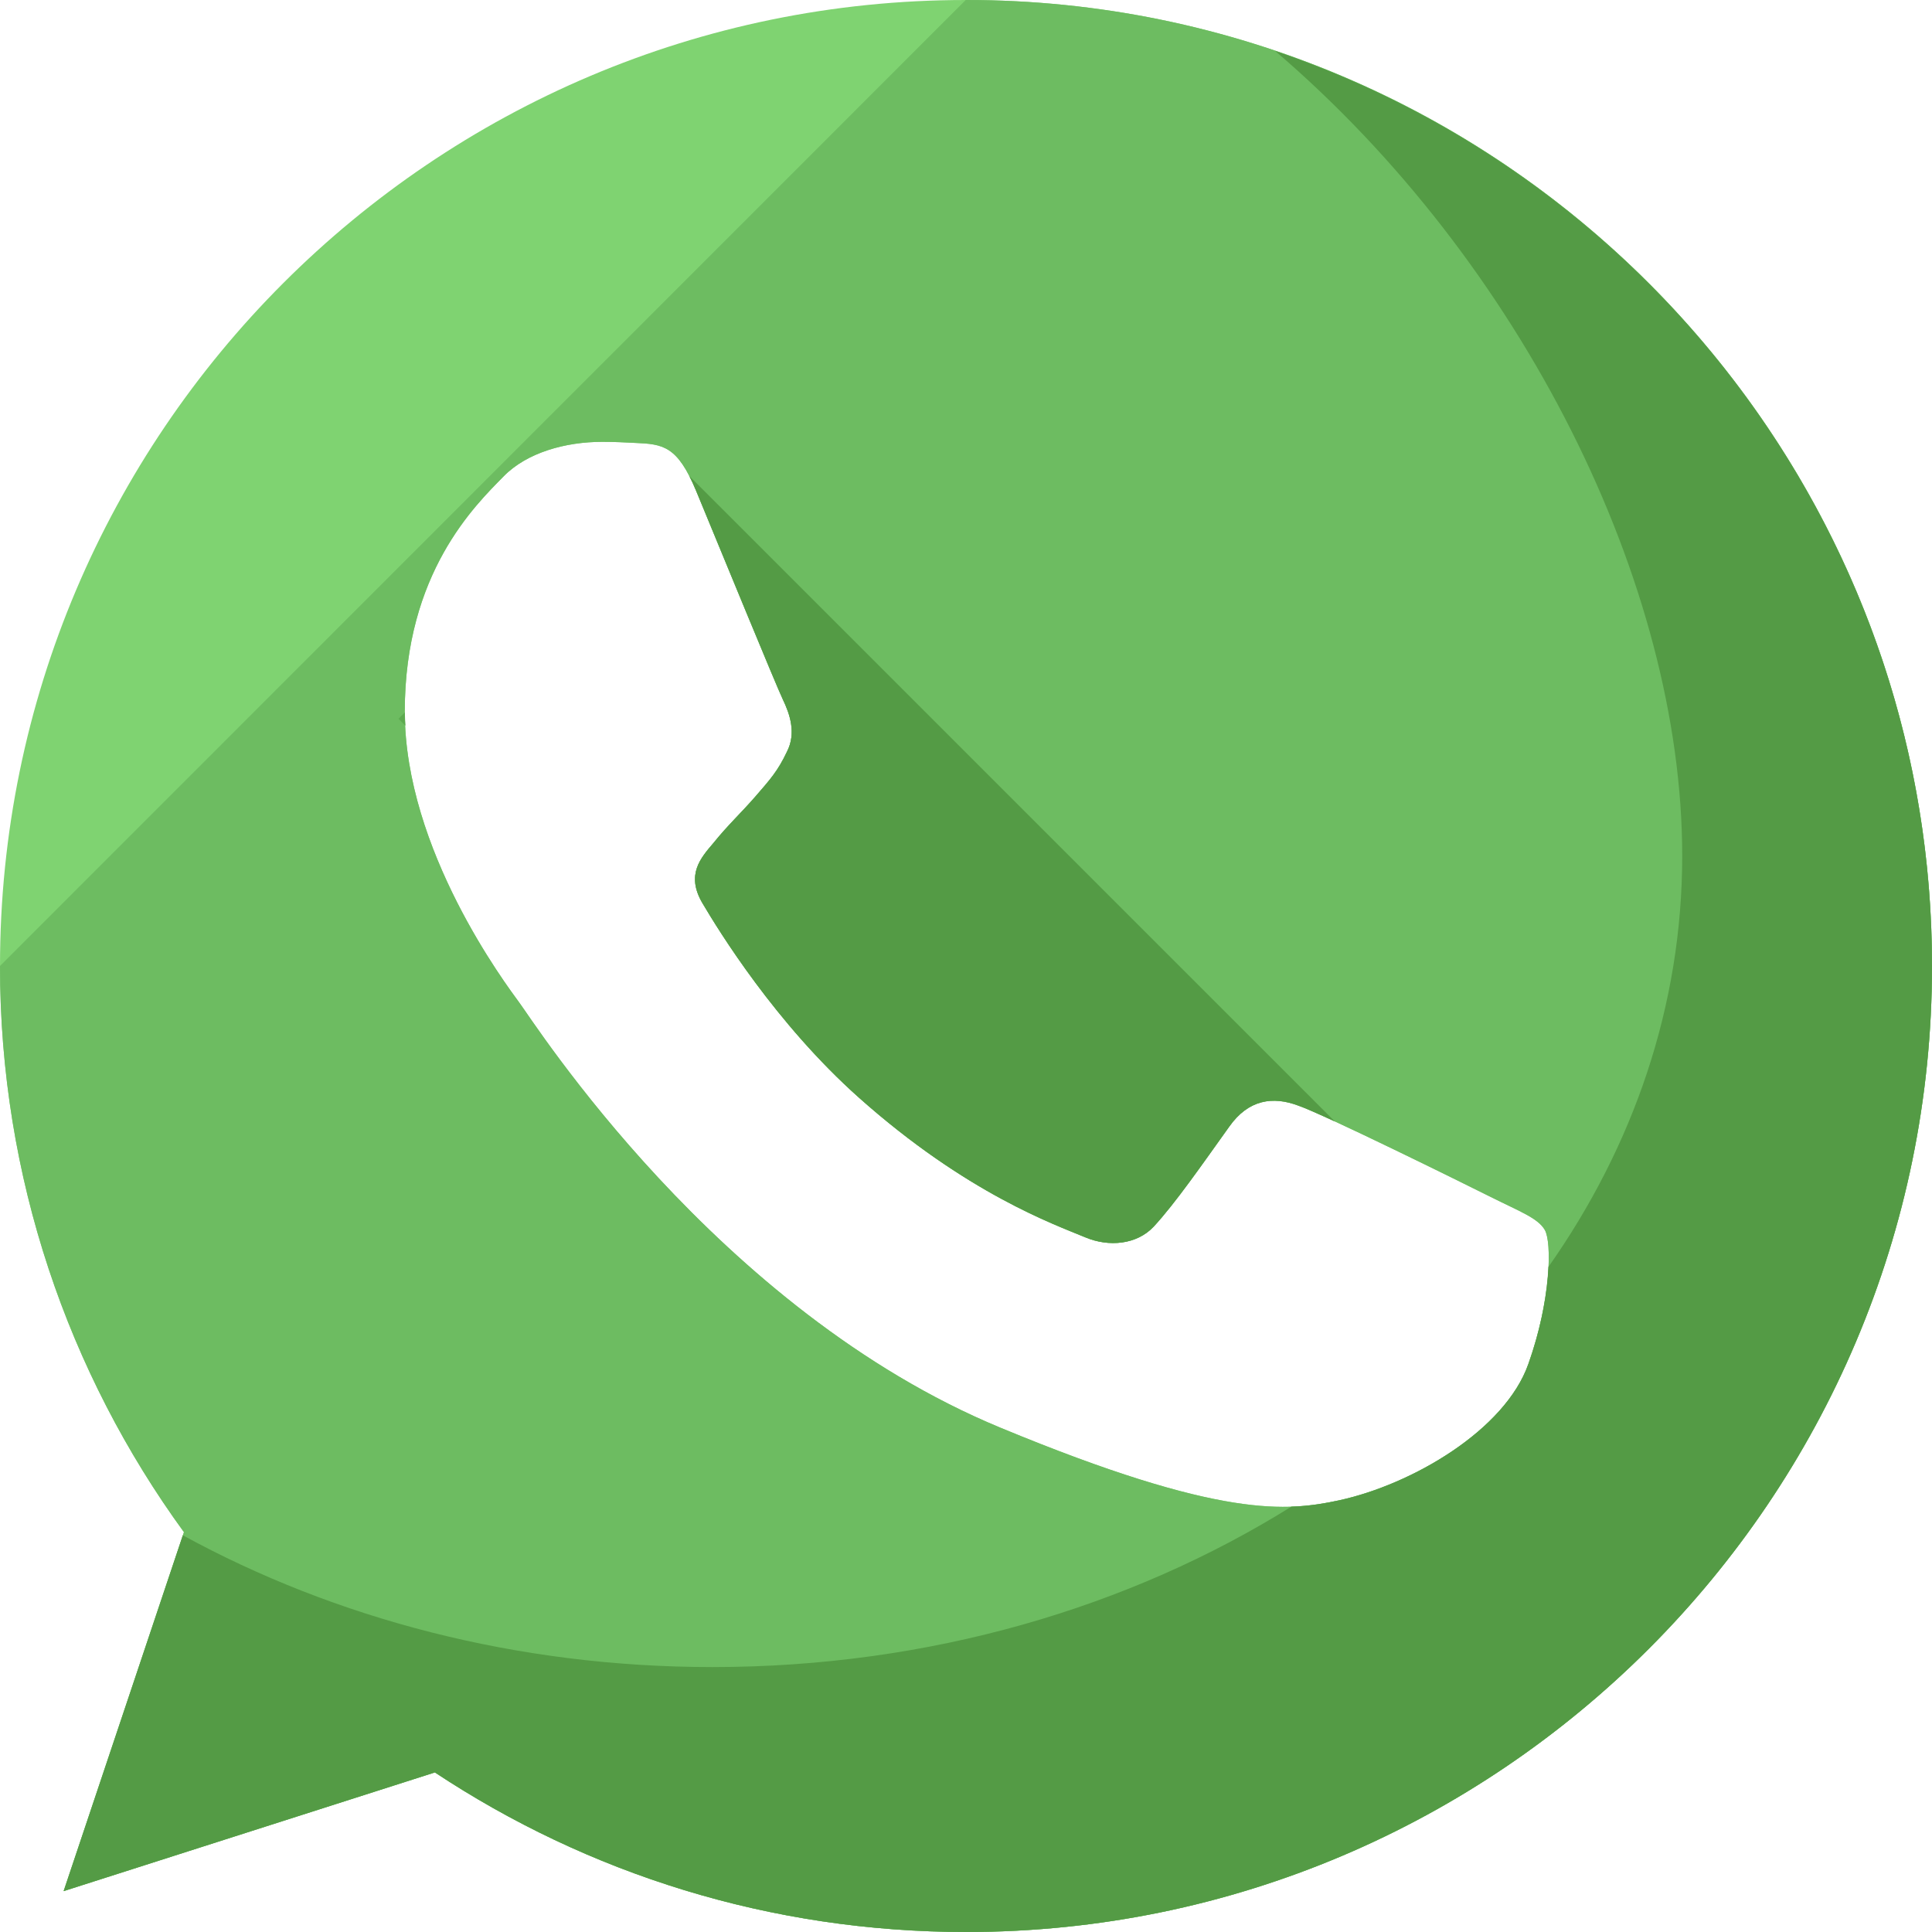
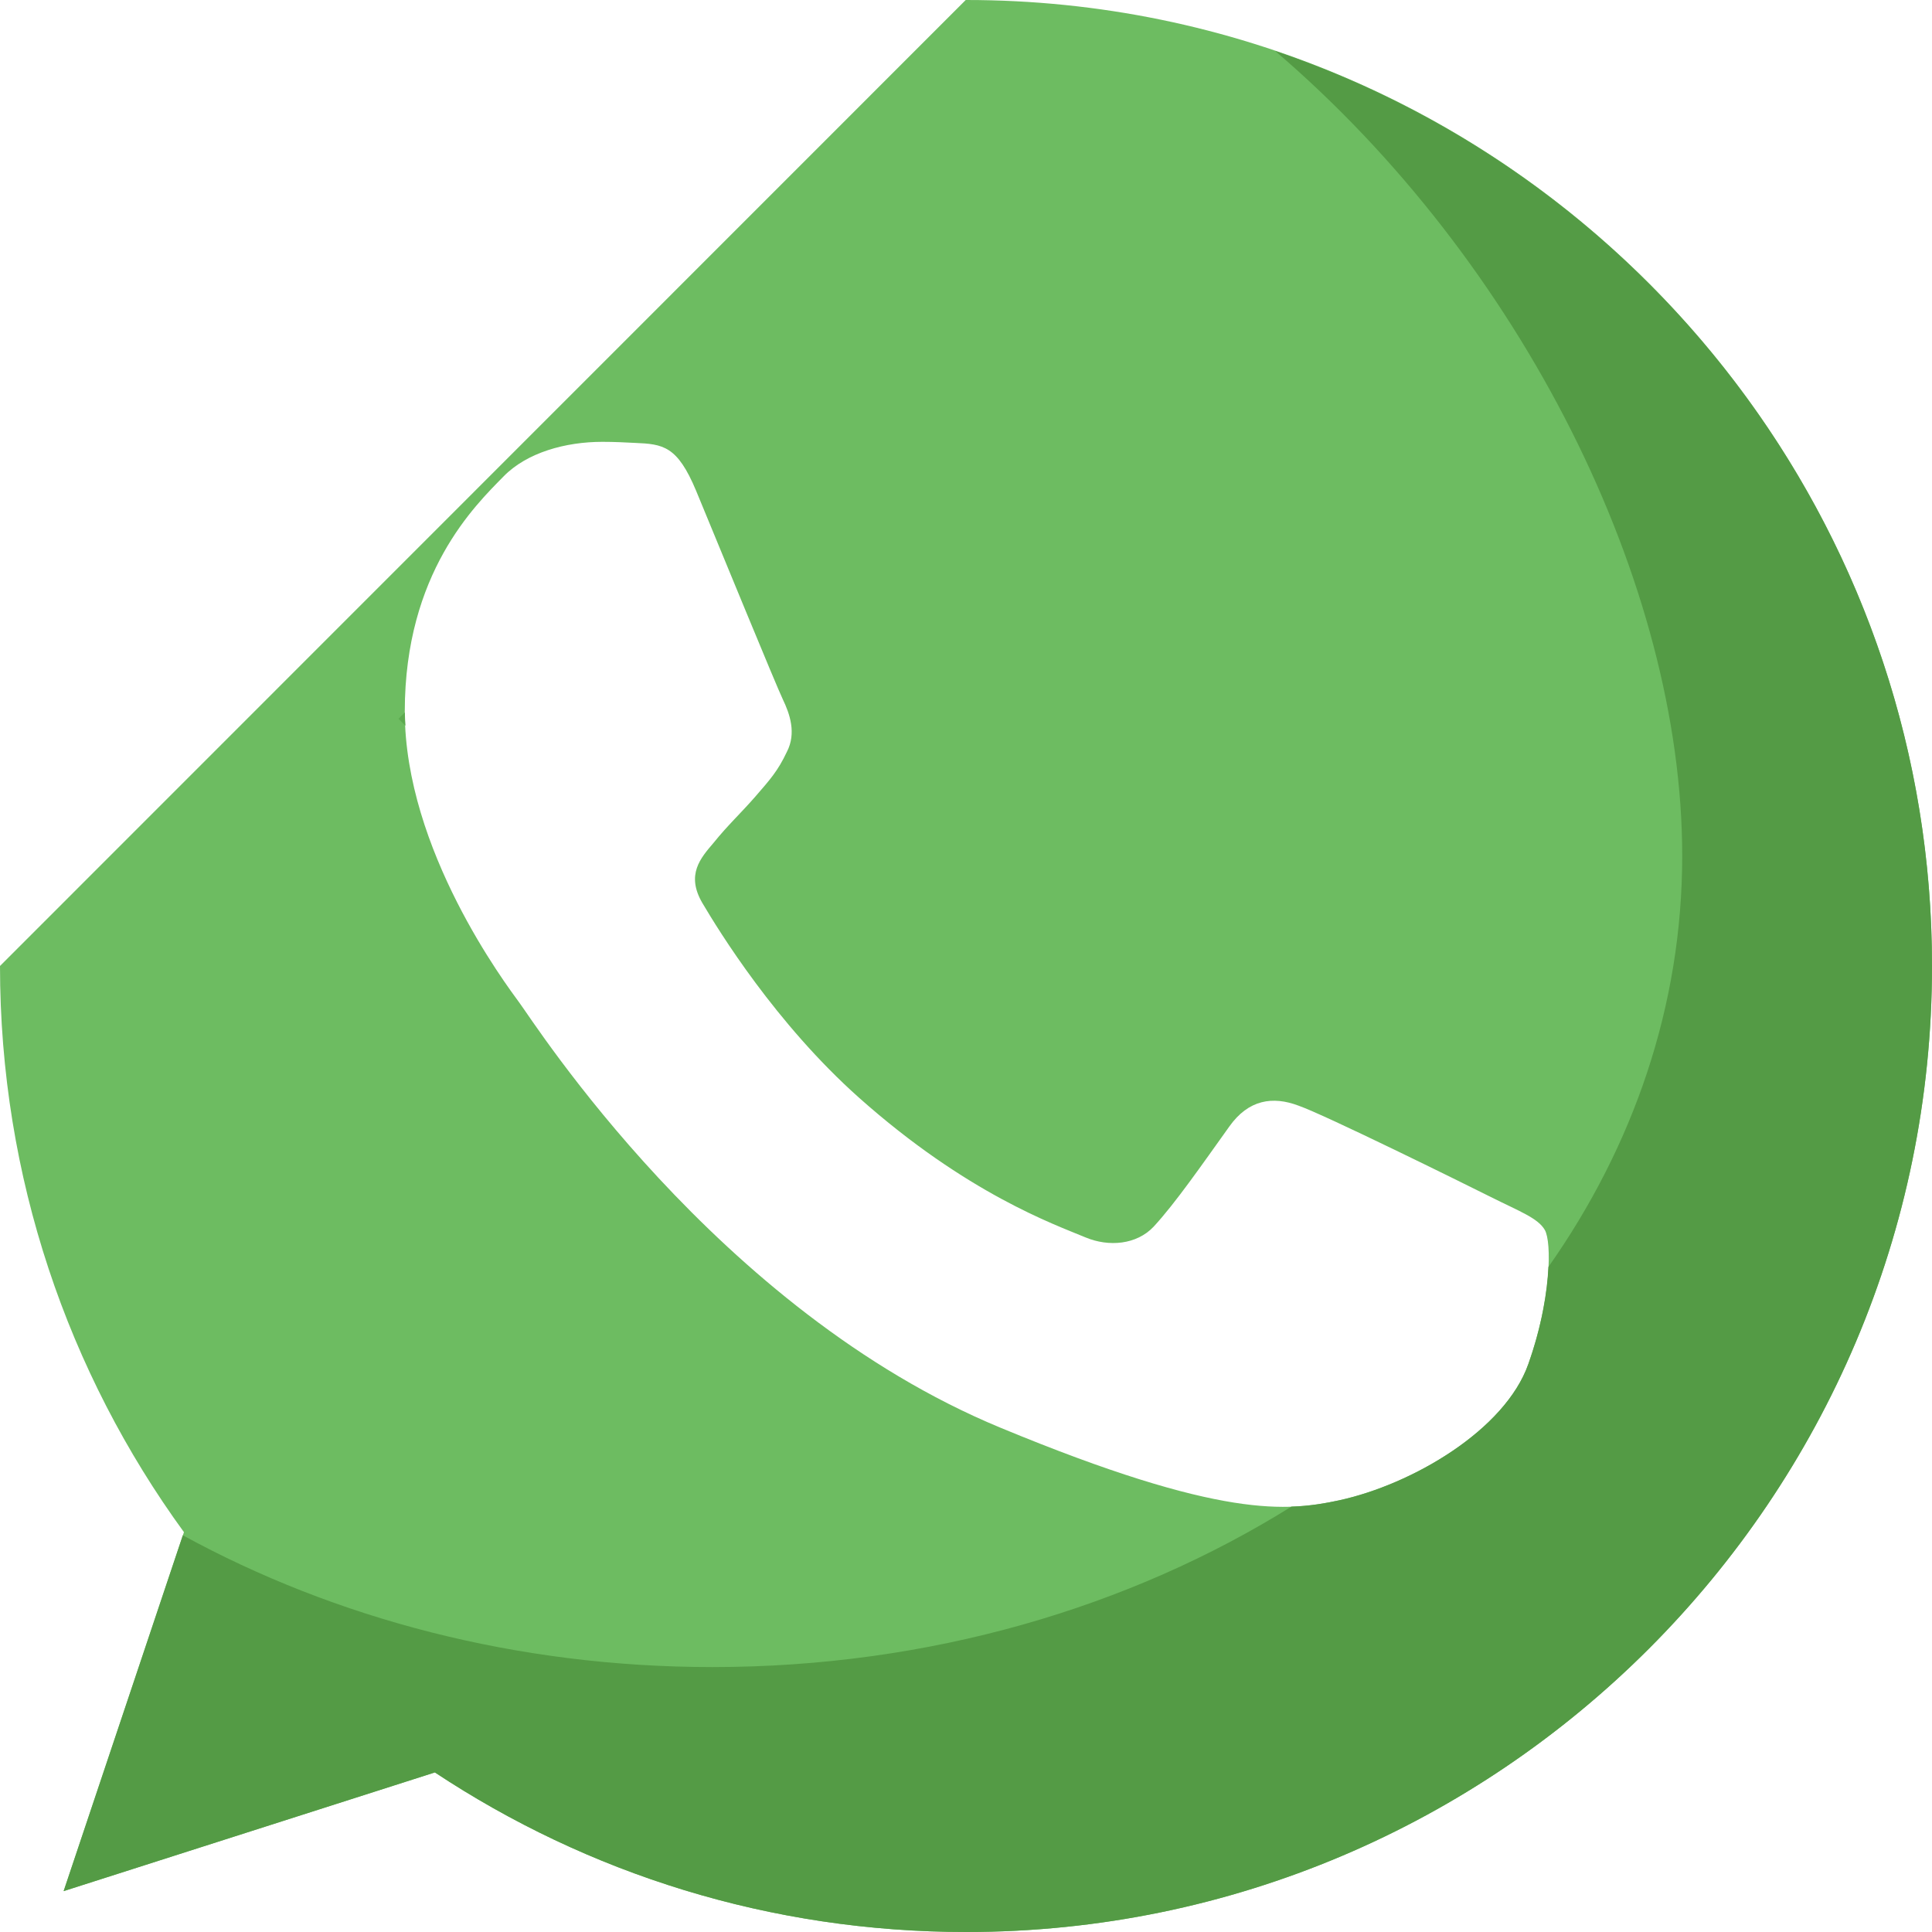
<svg xmlns="http://www.w3.org/2000/svg" version="1.1" id="Layer_1" x="0px" y="0px" viewBox="0 0 496 496" style="enable-background:new 0 0 496 496;" xml:space="preserve">
-   <path style="fill:#7FD371;" d="M248.08,0h-0.152l0,0C111.216,0,0,111.224,0,247.992c0,54.232,17.504,104.528,47.224,145.36  l-30.888,92.152l95.312-30.472c39.2,25.952,86,40.968,136.432,40.968C384.8,496,496,384.752,496,248C496,111.232,384.8,0,248.08,0z   M392.368,350.2c-5.96,16.904-29.728,30.904-48.672,35c-12.976,2.76-29.88,4.952-86.864-18.672  c-72.888-30.176-119.824-104.24-123.464-109.064c-3.504-4.808-29.448-39.216-29.448-74.792s18.072-52.928,25.368-60.368  c5.976-6.12,15.888-8.872,25.36-8.872c3.072,0,5.824,0.144,8.312,0.272c7.288,0.304,10.928,0.752,15.736,12.256  c5.976,14.424,20.552,50.008,22.304,53.648c1.744,3.648,3.504,8.6,1.016,13.408c-2.336,4.96-4.368,7.168-8.008,11.384  c-3.656,4.216-7.16,7.44-10.792,11.952c-3.352,3.936-7.152,8.168-2.912,15.456c4.232,7.16,18.8,30.912,40.224,50  c27.688,24.64,50.136,32.52,58.16,35.872c5.968,2.488,13.12,1.888,17.496-2.768c5.536-5.984,12.392-15.888,19.384-25.656  c4.952-7.016,11.224-7.88,17.776-5.408c6.712,2.328,42.144,19.832,49.432,23.48c7.272,3.648,12.088,5.392,13.832,8.456  C398.352,318.864,398.352,333.288,392.368,350.2z" />
  <path style="fill:#6DBC61;" d="M0,247.992c0,54.232,17.504,104.528,47.224,145.36l-30.888,92.152l95.312-30.472  c39.2,25.952,86,40.968,136.432,40.968C384.8,496,496,384.752,496,248C496,111.232,384.8,0,248.08,0h-0.152l0,0 M392.368,350.2  c-5.96,16.904-29.728,30.904-48.672,35c-12.976,2.76-29.88,4.952-86.864-18.672c-72.888-30.176-119.824-104.24-123.464-109.064  c-3.504-4.808-29.448-39.216-29.448-74.792s18.072-52.928,25.368-60.368c5.976-6.12,15.888-8.872,25.36-8.872  c3.072,0,5.824,0.144,8.312,0.272c7.288,0.304,10.928,0.752,15.736,12.256c5.976,14.424,20.552,50.008,22.304,53.648  c1.744,3.648,3.504,8.6,1.016,13.408c-2.336,4.96-4.368,7.168-8.008,11.384c-3.656,4.216-7.16,7.44-10.792,11.952  c-3.352,3.936-7.152,8.168-2.912,15.456c4.232,7.16,18.8,30.912,40.224,50c27.688,24.64,50.136,32.52,58.16,35.872  c5.968,2.488,13.12,1.888,17.496-2.768c5.536-5.984,12.392-15.888,19.384-25.656c4.952-7.016,11.224-7.88,17.776-5.408  c6.712,2.328,42.144,19.832,49.432,23.48c7.272,3.648,12.088,5.392,13.832,8.456C398.352,318.864,398.352,333.288,392.368,350.2z" />
  <g>
    <path style="fill:#549B45;" d="M327.368,13.08C390.6,67.136,431.872,149.76,431.872,219.712c0,38.528-12.552,74.576-34.352,105.544   c-0.288,6.392-1.704,15.216-5.16,24.944c-5.96,16.904-29.728,30.904-48.672,35c-3.504,0.744-7.336,1.432-12.128,1.584   c-41.504,25.88-92.944,41.2-148.664,41.2c-50.176,0-96.856-12.456-135.96-33.832l-30.6,91.352l95.312-30.472   c39.2,25.952,86,40.968,136.432,40.968C384.8,496,496,384.752,496,248C496,138.976,425.296,46.24,327.368,13.08z" />
-     <path style="fill:#549B45;" d="M333.336,283.856c1.664,0.576,5.056,2.08,9.344,4.056l-165.728-165.72   c0.576,1.096,1.16,2.352,1.744,3.776c5.976,14.424,20.552,50.008,22.304,53.648c1.744,3.648,3.504,8.6,1.016,13.408   c-2.336,4.96-4.368,7.168-8.008,11.384c-3.656,4.216-7.16,7.44-10.792,11.952c-3.352,3.936-7.152,8.168-2.912,15.456   c4.232,7.16,18.8,30.912,40.224,50c27.688,24.64,50.136,32.52,58.16,35.872c5.968,2.488,13.12,1.888,17.496-2.768   c5.536-5.984,12.392-15.888,19.384-25.656C320.512,282.248,326.792,281.384,333.336,283.856z" />
  </g>
-   <path style="fill:#5CAA4F;" d="M103.936,182.896l-1.632,1.64l1.784,1.776C104.024,185.176,103.936,184.04,103.936,182.896z" />
+   <path style="fill:#5CAA4F;" d="M103.936,182.896l-1.632,1.64l1.784,1.776C104.024,185.176,103.936,184.04,103.936,182.896" />
  <g>
</g>
  <g>
</g>
  <g>
</g>
  <g>
</g>
  <g>
</g>
  <g>
</g>
  <g>
</g>
  <g>
</g>
  <g>
</g>
  <g>
</g>
  <g>
</g>
  <g>
</g>
  <g>
</g>
  <g>
</g>
  <g>
</g>
</svg>